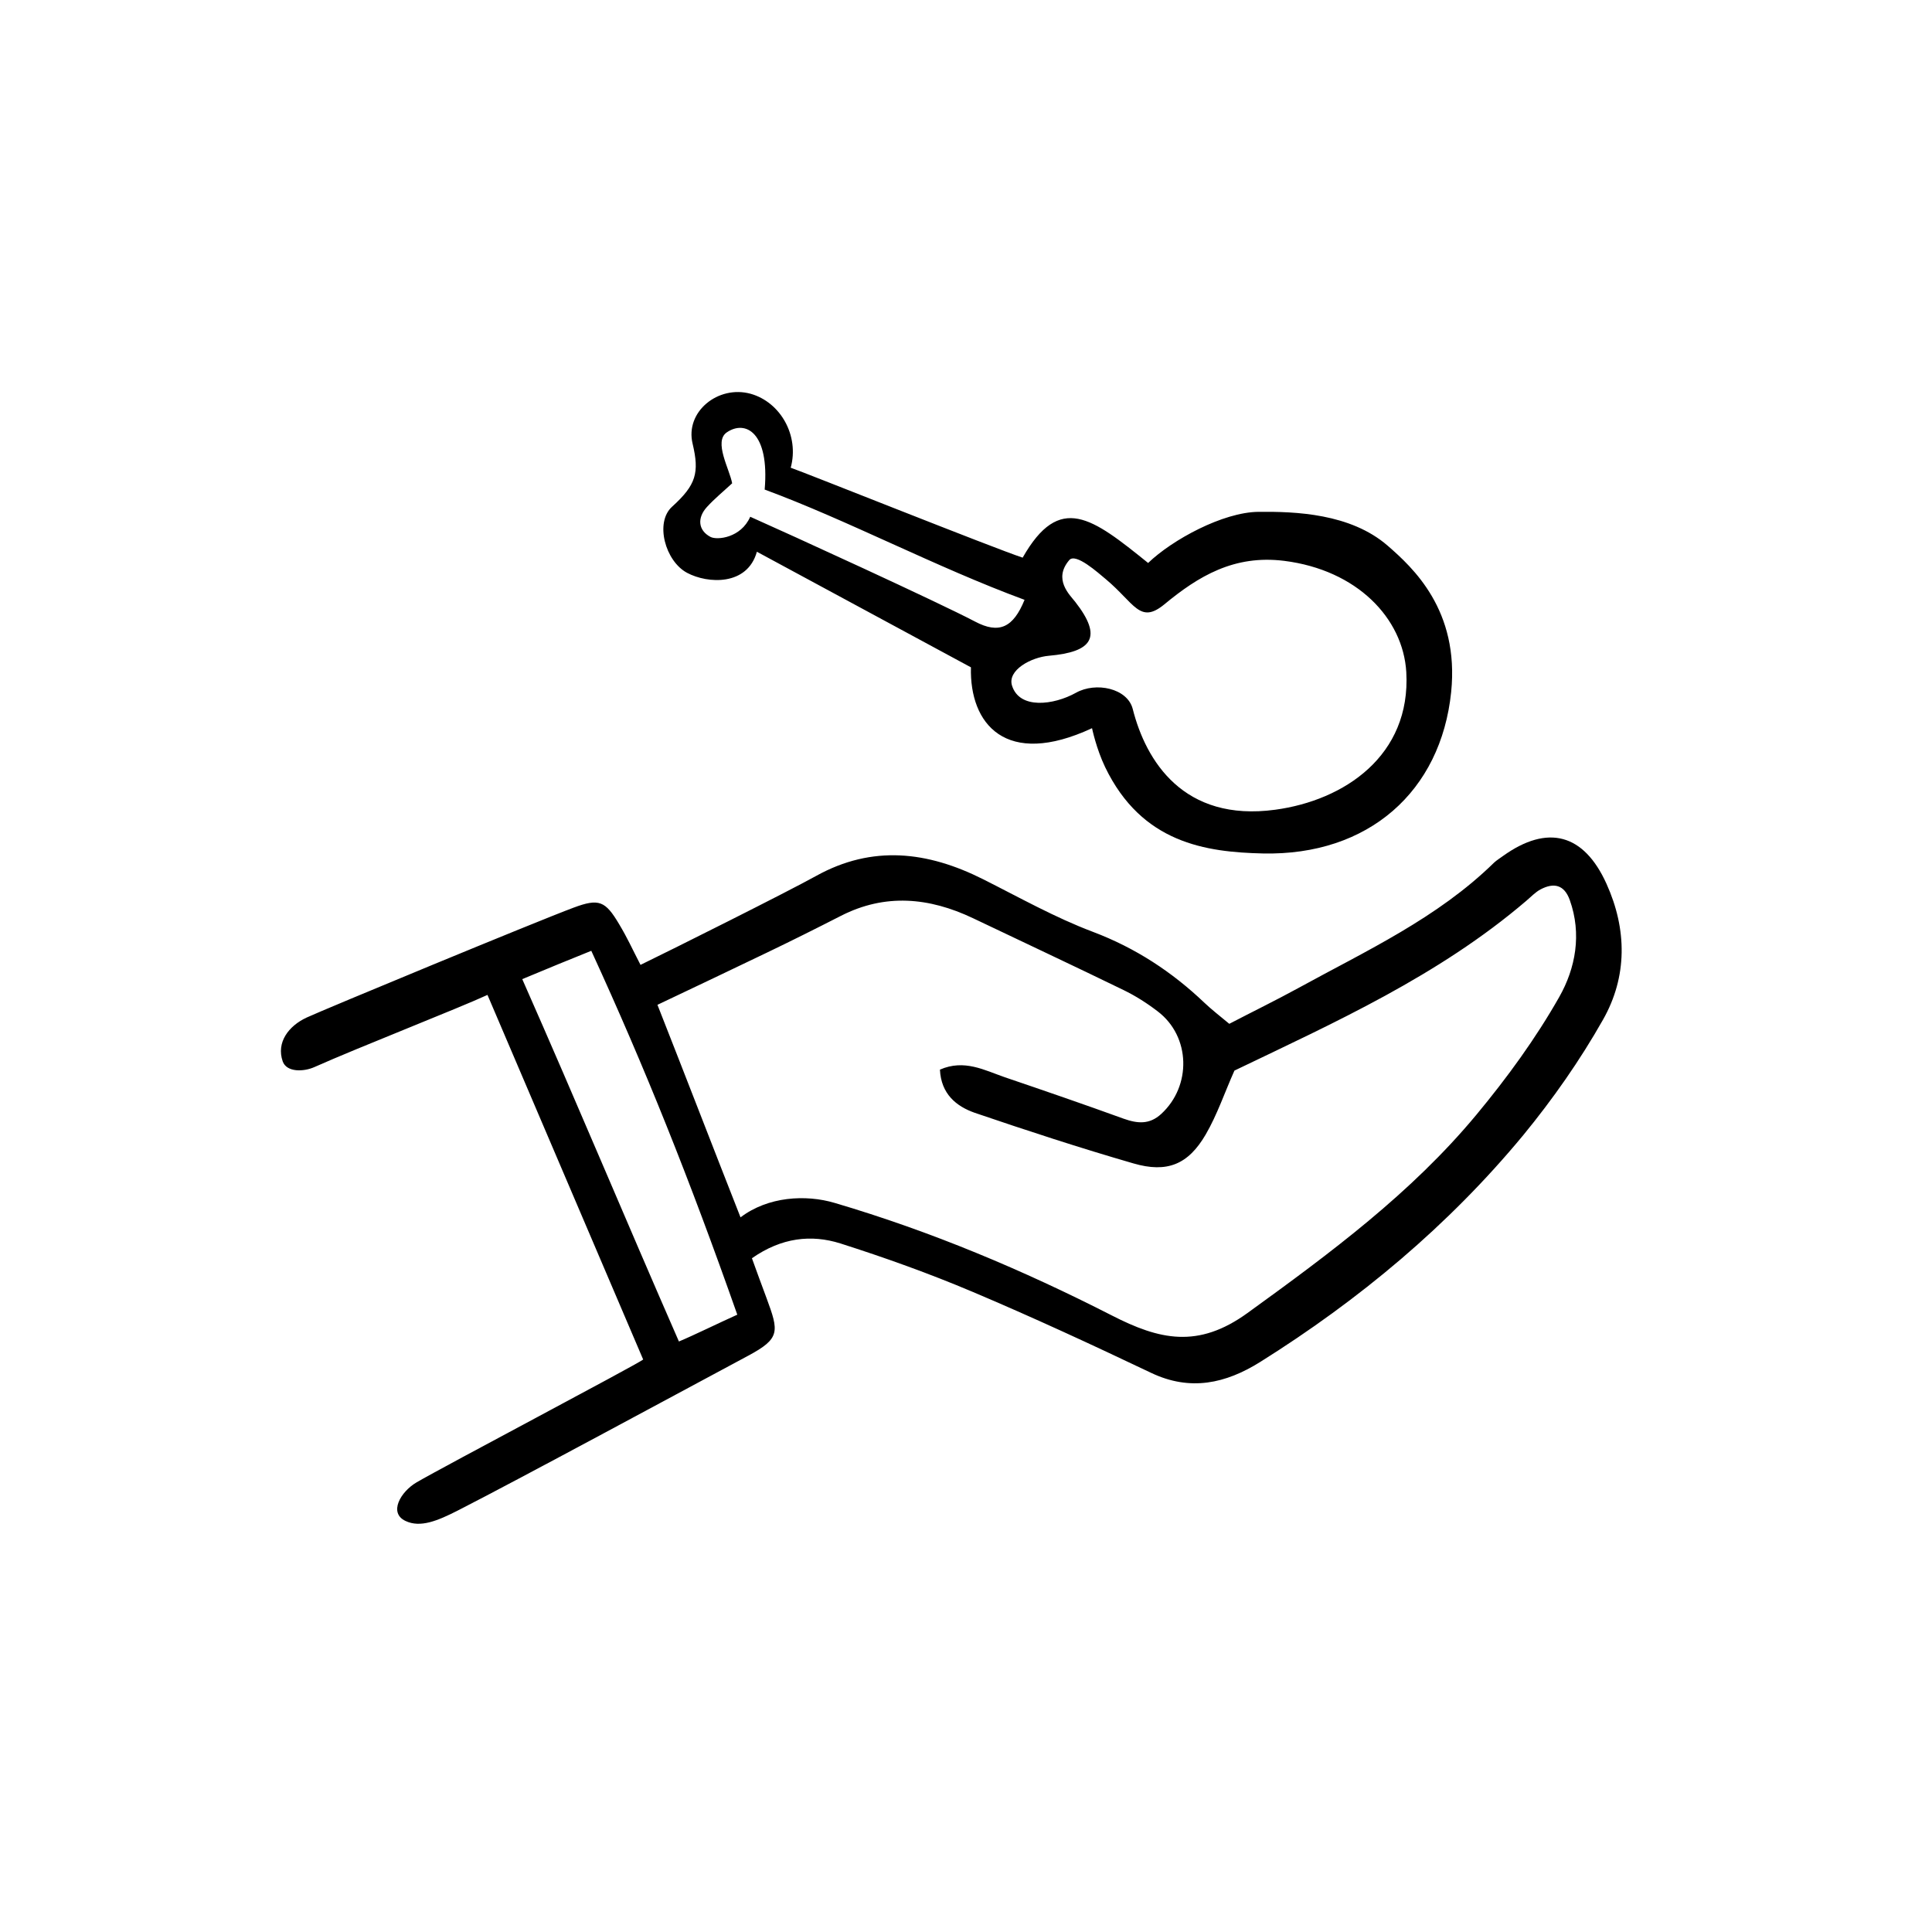
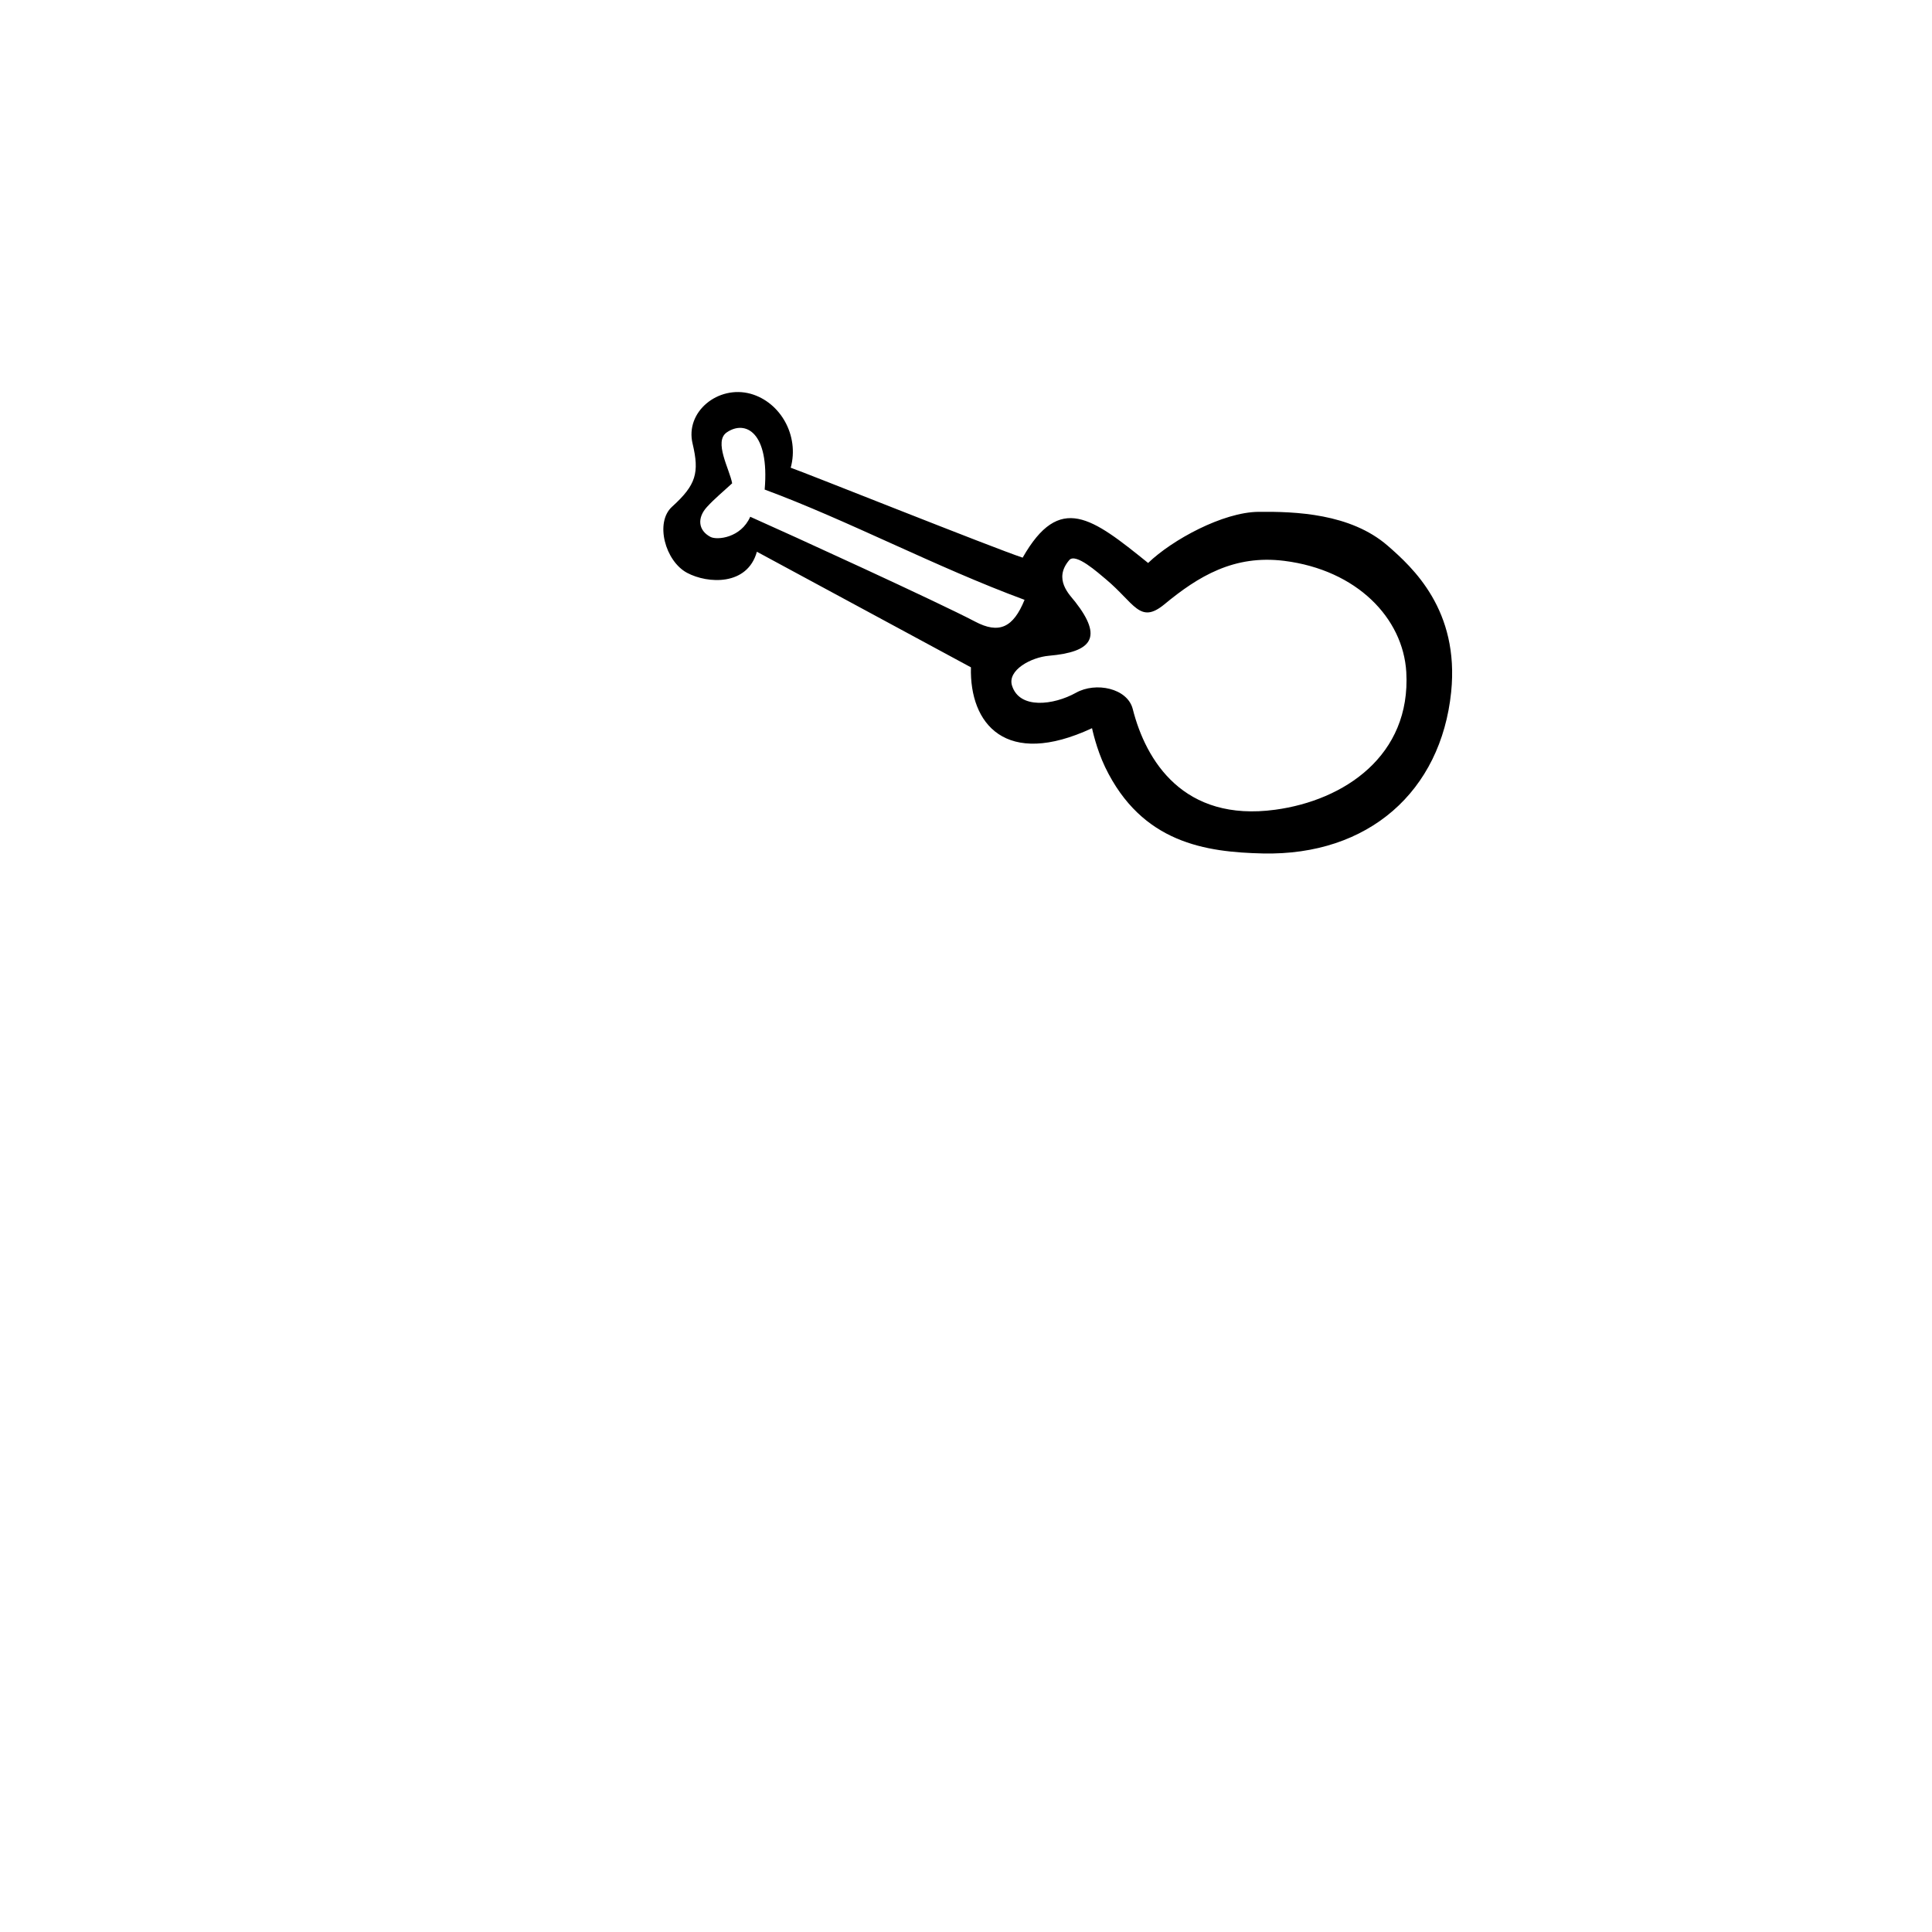
<svg xmlns="http://www.w3.org/2000/svg" fill="#000000" width="800px" height="800px" version="1.1" viewBox="144 144 512 512">
  <g>
-     <path d="m314.45 504.29c-13.602-31.891-27.207-63.68-41.262-96.629-7.508 3.477-34.16 13.906-45.797 19.094-2.871 1.309-7.406 1.461-8.465-1.461-1.762-5.039 1.562-9.422 6.348-11.637 4.684-2.168 60.609-25.34 70.734-29.121 6.75-2.519 8.414-1.762 12.043 4.332 2.316 3.879 3.273 6.144 5.691 10.832 8.516-4.133 38.844-19.297 46.551-23.578 14.914-8.262 29.523-6.5 44.184 0.855 9.621 4.836 19.094 10.176 29.121 13.957 11.336 4.281 21.008 10.629 29.625 18.844 1.863 1.762 3.93 3.375 6.551 5.543 6.098-3.176 12.191-6.144 18.188-9.422 18.086-9.926 36.98-18.59 51.992-33.301 0.707-0.656 1.562-1.16 2.367-1.762 11.84-8.465 21.41-5.894 27.406 7.356 5.492 12.141 5.543 24.637-0.906 36.023-6.098 10.781-13.301 21.059-21.16 30.633-19.801 23.93-43.43 43.629-69.727 60.105-9.117 5.691-18.488 7.809-28.867 2.871-15.668-7.457-31.438-14.762-47.41-21.512-11.438-4.836-23.125-9.02-34.965-12.797-7.707-2.418-15.566-1.562-23.426 3.93 1.258 3.426 2.519 7.004 3.879 10.578 3.273 8.867 3.68 10.68-4.887 15.266-14.156 7.559-60.609 32.695-76.934 41.012-5.34 2.719-9.926 4.637-13.855 2.769-4.535-2.117-1.359-7.707 2.922-10.227 7.258-4.238 58.242-31.141 60.059-32.555zm78.645-76.828c6.449-2.82 11.789 0.152 17.18 2.016 10.531 3.578 21.059 7.203 31.488 10.984 3.68 1.309 6.852 1.613 9.977-1.258 8.062-7.406 7.809-20.504-0.906-27.156-2.82-2.168-5.894-4.133-9.117-5.691-13.25-6.449-26.602-12.695-39.902-19.043-11.586-5.492-23.227-6.602-34.965-0.605-6.398 3.273-12.848 6.5-19.348 9.621-9.621 4.637-19.297 9.219-29.27 13.957 6.852 17.383 14.762 37.887 22.016 56.324 7.305-5.543 17.281-6.098 24.938-3.828 25.645 7.559 49.879 17.785 73.457 29.824 12.594 6.449 22.824 8.867 35.973-0.656 21.867-15.82 43.379-31.738 60.66-52.547 8.113-9.773 15.719-20.203 21.965-31.234 4.281-7.559 5.996-16.625 2.769-25.645-1.461-4.082-4.231-4.684-7.758-2.82-1.41 0.754-2.57 2.016-3.828 3.074-23.176 19.801-50.633 32.145-77.285 44.941-2.57 5.742-4.535 11.637-7.609 16.93-4.637 7.961-10.227 10.277-19.195 7.656-14.105-4.082-28.113-8.664-42.02-13.402-4.887-1.719-8.918-4.992-9.219-11.441zm-110.69-23.98c14.863 33.656 27.004 62.875 41.516 96.027 3.981-1.664 10.531-4.887 15.469-7.106-12.645-35.922-24.484-65.496-38.691-96.43-5.898 2.367-11.289 4.582-18.293 7.508z" />
    <path d="m401.31 320.85c-18.742-10.129-36.578-19.75-56.73-30.633-2.519 9.07-13 8.516-18.488 5.594-5.793-3.074-8.613-13.352-3.981-17.531 6.398-5.793 7.254-9.02 5.441-16.676-2.066-8.465 6.75-15.617 15.367-13.25 7.91 2.215 12.949 11.082 10.629 19.598 3.324 1.109 54.059 21.41 61.465 23.832 9.824-17.281 18.391-10.578 33.25 1.41 6.449-6.195 19.852-13.453 29.223-13.551 9.773-0.102 24.383 0.402 34.258 8.969 6.648 5.793 19.043 17.078 16.828 38.793-2.719 26.348-21.914 43.379-49.879 42.773-15.113-0.352-32.094-2.719-41.816-22.871-2.367-4.938-3.477-10.328-3.477-10.328-22.922 10.672-32.492-1.168-32.09-16.129zm10.883 4.836c1.965 6.348 11.035 5.188 16.93 1.914 5.289-2.973 13.652-1.211 15.062 4.281 3.477 13.754 13.453 30.027 37.785 26.703 18.238-2.469 35.973-14.309 34.711-36.477-0.855-14.309-13.098-27.055-32.344-29.473-13.301-1.664-22.773 4.082-31.789 11.539-6.5 5.34-7.859-0.301-15.516-6.699-2.016-1.664-7.961-7.055-9.672-5.039-4.332 5.09 0.152 9.219 1.562 11.035 7.457 9.523 4.434 13.301-6.902 14.309-4.789 0.398-11.09 3.824-9.828 7.906zm3.324-22.723c-23.477-8.664-46.906-21.109-68.871-29.223 1.309-15.266-5.141-18.488-10.027-15.164-3.578 2.418 0.754 9.824 1.41 13.504-2.215 2.066-4.637 4.031-6.699 6.297-2.621 2.871-2.316 6.195 0.957 7.91 1.715 0.906 8.062 0.301 10.531-5.34 10.227 4.535 49.879 22.672 59.551 27.762 6.449 3.422 10.176 1.559 13.148-5.746z" />
  </g>
</svg>